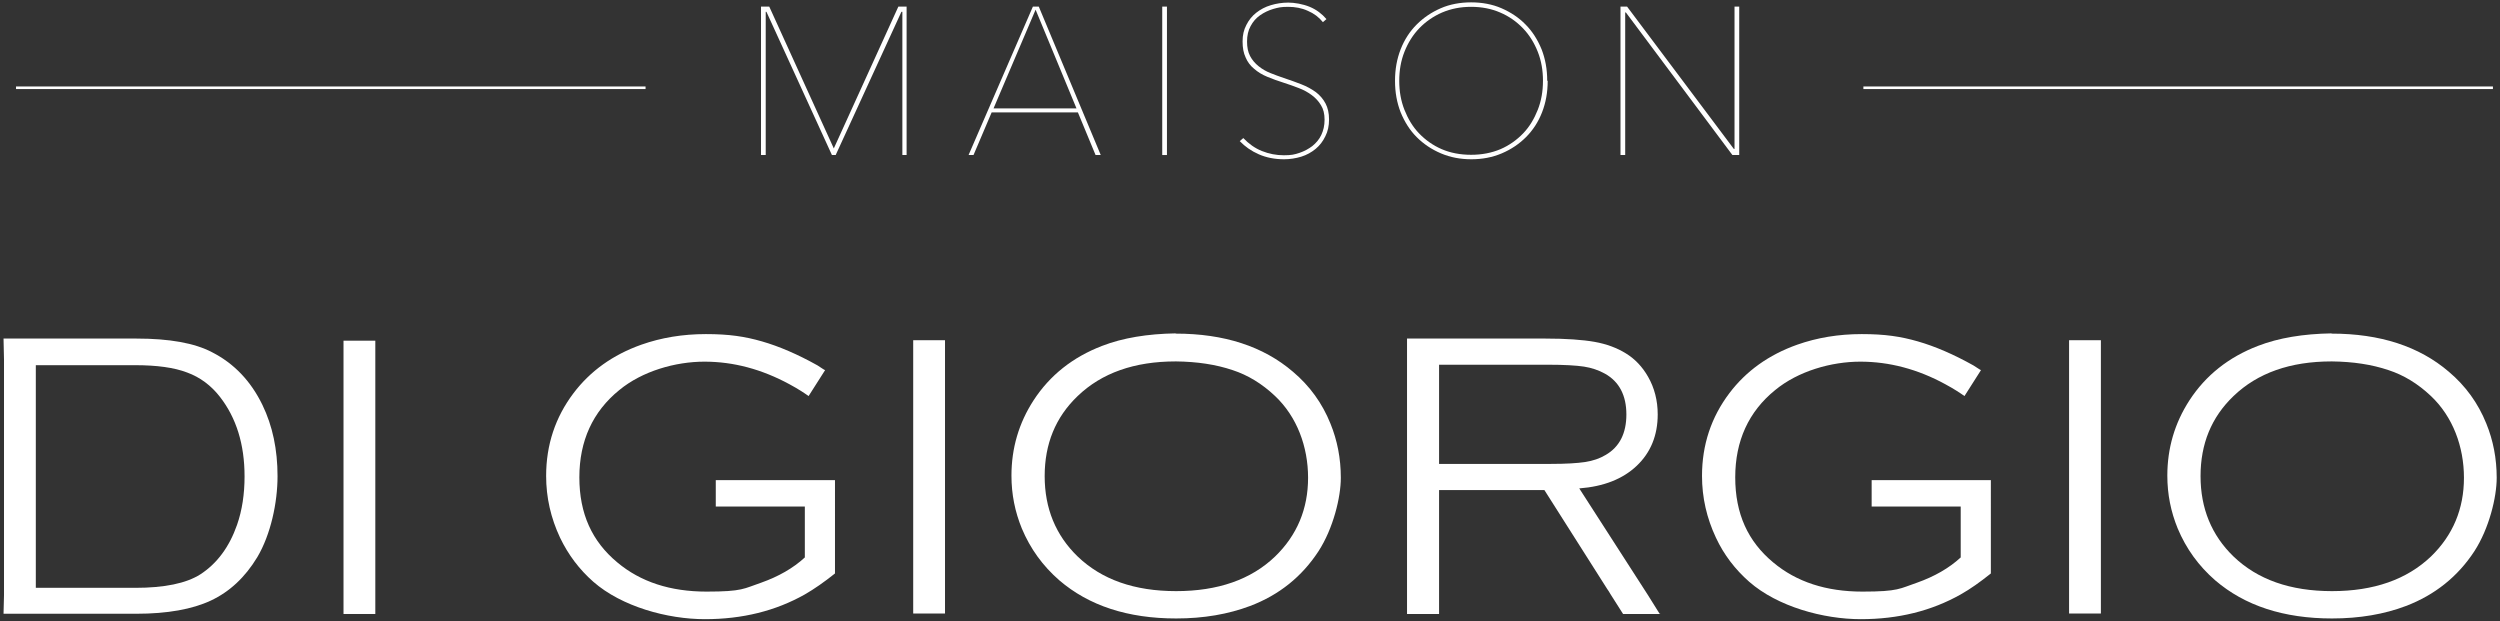
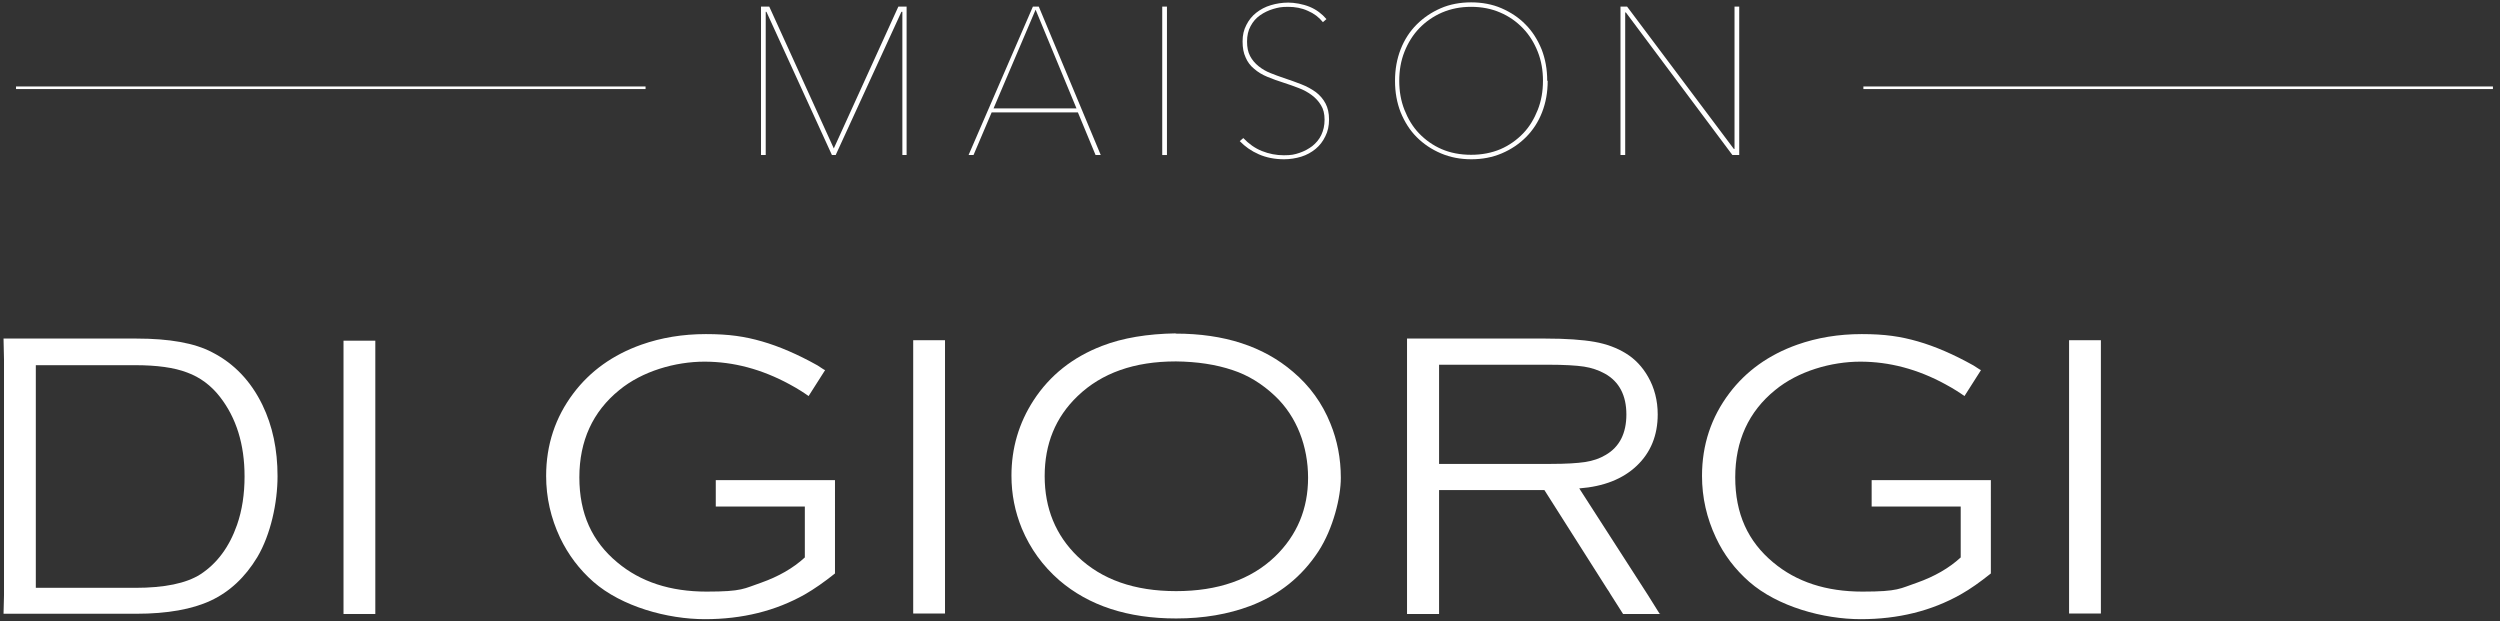
<svg xmlns="http://www.w3.org/2000/svg" viewBox="0 0 1061.1 263.7" version="1.1" id="Calque_1">
  <rect x="0" y="0" width="1061.1" height="263.7" fill="#333333" stroke="none" />
  <defs>
    <style>
      .st0 {
        isolation: isolate;
      }

      .st1 {
        fill: #fff;
      }
    </style>
  </defs>
  <g class="st0">
    <g class="st0">
      <path d="M383,65.8V5h-.4l-27.9,60.8h-1.6l-27.8-60.8h-.3v60.8h-2V2.8h3.5l27.4,60.2,27.4-60.2h3.5v63h-2,.2Z" class="st1" />
      <path d="M465,65.8l-7.5-18.1h-36.6l-7.7,18.1h-2.1l27.3-63h2.5l26.3,63h-2.2ZM439.6,4l-17.9,42h35.2l-17.4-42h0Z" class="st1" />
      <path d="M493.3,65.8V2.8h2v63h-2Z" class="st1" />
      <path d="M564.1,50.7c0,2.7-.5,5.1-1.6,7.2-1,2.1-2.4,3.9-4.1,5.3s-3.8,2.6-6.1,3.3-4.8,1.1-7.3,1.1c-3.9,0-7.5-.7-10.7-2.1s-5.9-3.3-8.1-5.6l1.5-1.3c2.3,2.4,4.9,4.3,7.9,5.5,3,1.2,6.1,1.8,9.3,1.8s4.5-.3,6.6-1,3.9-1.7,5.5-2.9c1.6-1.3,2.9-2.8,3.8-4.7.9-1.9,1.4-4,1.4-6.5s-.5-4.5-1.5-6.1c-1-1.7-2.3-3.1-3.9-4.3-1.6-1.2-3.4-2.2-5.5-3-2-.8-4.1-1.5-6.2-2.2-2.6-.8-5-1.7-7.2-2.6-2.2-.9-4-2-5.6-3.4-1.6-1.3-2.8-2.9-3.6-4.8-.9-1.9-1.3-4.1-1.3-6.8s.5-4.9,1.6-7c1-2,2.4-3.8,4.2-5.2s3.8-2.5,6.2-3.2c2.3-.7,4.8-1.1,7.4-1.1s6.2.6,9.1,1.8c2.9,1.2,5.2,3,7.1,5.2l-1.5,1.3c-1.7-2.1-3.8-3.7-6.4-4.8-2.6-1.2-5.4-1.7-8.4-1.7s-4.2.3-6.3.9c-2,.6-3.9,1.5-5.6,2.7-1.7,1.2-3,2.7-4,4.6-1,1.8-1.5,4-1.5,6.5s.4,4.5,1.3,6.2c.9,1.7,2.1,3.1,3.6,4.3,1.5,1.2,3.2,2.2,5,2.9s3.8,1.5,5.7,2.1c2.7.9,5.2,1.8,7.5,2.7s4.3,2,6.1,3.3c1.7,1.3,3.1,2.9,4.1,4.8s1.5,4.1,1.5,6.8Z" class="st1" />
      <path d="M656.9,34.3c0,4.9-.8,9.3-2.4,13.4-1.6,4.1-3.9,7.6-6.8,10.5-2.9,2.9-6.3,5.2-10.3,6.9-4,1.7-8.3,2.5-12.9,2.5s-8.9-.8-12.9-2.5c-4-1.7-7.4-4-10.3-6.9-2.9-2.9-5.1-6.4-6.8-10.5-1.6-4.1-2.4-8.5-2.4-13.4s.8-9.3,2.4-13.4c1.6-4.1,3.9-7.6,6.8-10.5,2.9-2.9,6.3-5.2,10.2-6.9,3.9-1.7,8.3-2.5,12.9-2.5s9,.8,12.9,2.5c3.9,1.7,7.4,4,10.2,6.9,2.9,2.9,5.1,6.4,6.8,10.5,1.6,4.1,2.4,8.5,2.4,13.4h.2ZM654.9,34.3c0-4.4-.7-8.5-2.2-12.3s-3.6-7.2-6.3-10-5.9-5.1-9.7-6.7c-3.7-1.6-7.8-2.4-12.3-2.4s-8.5.8-12.3,2.4c-3.7,1.6-7,3.9-9.7,6.7-2.7,2.8-4.8,6.2-6.3,10s-2.2,7.9-2.2,12.3.7,8.5,2.2,12.3,3.5,7.2,6.2,10,5.9,5.1,9.6,6.7c3.7,1.6,7.9,2.4,12.5,2.4s8.7-.8,12.5-2.4c3.7-1.6,6.9-3.9,9.6-6.7,2.7-2.8,4.7-6.2,6.2-10s2.2-7.9,2.2-12.3Z" class="st1" />
      <path d="M735.3,65.8l-45.2-60.5h-.3v60.5h-2V2.8h2.8l45.3,60.4h.3V2.8h2v63h-2.9Z" class="st1" />
    </g>
  </g>
  <rect height="1.1" width="267.2" y="36.7" x="6.8" class="st1" />
  <rect height="1.1" width="267.2" y="36.7" x="790.9" class="st1" />
  <g>
-     <path d="M1.7,252.7v-100.1l-.2-8.9h56.4c14,0,24.7,1.9,32.1,5.8,9.4,4.8,16.5,12.3,21.4,22.4,4.3,8.9,6.4,18.9,6.4,30.2s-2.9,24.8-8.6,34.4c-5.2,8.6-11.8,14.7-19.7,18.4-7.9,3.7-18.5,5.6-31.6,5.6H1.5l.2-7.9h0ZM15.2,249.5h42.2c12.4,0,21.6-1.9,27.6-5.7,7.1-4.6,12.3-11.6,15.6-21,2.2-6.3,3.2-13.2,3.2-20.6,0-13.6-3.5-24.8-10.4-33.7-3.8-4.9-8.5-8.4-14-10.4-5.5-2.1-12.8-3.1-22.1-3.1H15.2v94.7h0v-.2Z" class="st1" />
+     <path d="M1.7,252.7v-100.1l-.2-8.9h56.4c14,0,24.7,1.9,32.1,5.8,9.4,4.8,16.5,12.3,21.4,22.4,4.3,8.9,6.4,18.9,6.4,30.2s-2.9,24.8-8.6,34.4c-5.2,8.6-11.8,14.7-19.7,18.4-7.9,3.7-18.5,5.6-31.6,5.6H1.5h0ZM15.2,249.5h42.2c12.4,0,21.6-1.9,27.6-5.7,7.1-4.6,12.3-11.6,15.6-21,2.2-6.3,3.2-13.2,3.2-20.6,0-13.6-3.5-24.8-10.4-33.7-3.8-4.9-8.5-8.4-14-10.4-5.5-2.1-12.8-3.1-22.1-3.1H15.2v94.7h0v-.2Z" class="st1" />
    <path d="M354.4,243.4c-4.5,3.6-8.8,6.6-12.8,8.9-12.4,7-26.5,10.5-42.4,10.5s-35.3-5.3-47.4-15.9c-5.9-5.2-10.6-11.4-14.1-18.7-3.9-8.3-5.9-17-5.9-26.2,0-13.2,3.9-24.9,11.6-35.1,7.1-9.4,16.7-16.3,28.8-20.6,8.5-3,17.6-4.5,27.4-4.5s16.5,1,23.8,3.1,15.2,5.5,23.6,10.2c1.2.7,2.4,1.7,3.2,2l-7,11c-1.7-1.2-4.2-2.9-8.1-5-11.8-6.4-23.8-9.6-36.1-9.6s-26.4,4-36.2,12.1c-11.2,9.1-16.9,21.5-16.9,37s5.4,27.2,16.1,36.1c9.9,8.3,22.5,12.4,37.9,12.4s15.8-1.3,23.2-3.8c7.3-2.6,13.5-6.1,18.5-10.7v-21.6h-37.8v-11.2h50.6M354.3,213.9v15.2" class="st1" />
    <path d="M499,141.6c20.6,0,37.2,5.4,49.8,16.2,7.1,6,12.4,13.3,15.9,22,2.9,7.1,4.4,14.8,4.4,23s-3.2,21.5-9.5,31.2c-7,10.7-16.6,18.5-29,23.2-9.3,3.5-19.7,5.3-31.4,5.3-20.5,0-37-5.4-49.6-16.2-7-6.1-12.3-13.4-15.9-22-2.9-7.1-4.4-14.5-4.4-22.4,0-11.6,3.1-22.3,9.4-32,6.9-10.6,16.6-18.3,29.1-23.1,8.8-3.4,19.2-5.1,31.2-5.3M499,153.4c-17.5,0-31.4,4.9-41.6,14.7-9.4,9-14,20.3-14,34s4.7,25.1,14,34.1c10.2,9.8,24.1,14.7,41.8,14.7s31.8-4.9,42-14.7c9.3-9,14-20.2,14-33.4s-4.7-25.9-14-34.7c-5.6-5.3-11.6-8.9-18-11-7.1-2.4-15.1-3.6-24.1-3.7" class="st1" />
    <path d="M704.7,260.6h-15.8l-5.4-8.5c-.4-.7-.8-1.4-1.4-2.2l-26.6-41.9h-44.7v52.6h-13.6v-10.1c0,0,0-96.7,0-96.7v-10.1c0,0,58.7,0,58.7,0,8.8,0,15.8.5,20.9,1.4,5.1.9,9.6,2.6,13.3,4.9,3.9,2.4,7,5.7,9.4,9.9,2.7,4.7,4.1,10.1,4.1,16,0,8.9-3,16.2-8.9,21.8s-14,8.8-24.4,9.6l29.1,45.2,5,8h.2ZM610.8,196.9h47.4c6.5,0,11.3-.3,14.6-.8s6.2-1.5,8.7-3c5.9-3.4,8.8-9.2,8.8-17.2s-3-13.9-9.1-17.3c-2.7-1.5-5.7-2.5-8.9-3-3.3-.5-8.4-.8-15.3-.8h-46.2v42.1h0Z" class="st1" />
    <rect height="116" width="13.5" y="144.4" x="387.6" class="st1" />
    <rect height="116" width="13.5" y="144.6" x="145.8" class="st1" />
    <path d="M845,243.4c-4.5,3.6-8.7,6.6-12.8,8.9-12.4,7-26.5,10.5-42.4,10.5s-35.3-5.3-47.4-15.9c-5.9-5.2-10.7-11.4-14.1-18.7-3.9-8.3-5.9-17-5.9-26.2,0-13.2,3.9-24.9,11.6-35.1,7.1-9.4,16.7-16.3,28.8-20.6,8.5-3,17.6-4.5,27.4-4.5s16.5,1,23.8,3.1,15.2,5.5,23.6,10.2c1.2.7,2.5,1.7,3.2,2l-7,11c-1.7-1.2-4.2-2.9-8.1-5-11.7-6.4-23.8-9.6-36.1-9.6s-26.4,4-36.2,12.1c-11.2,9.1-16.9,21.5-16.9,37s5.4,27.2,16.1,36.1c9.9,8.3,22.5,12.4,37.9,12.4s15.8-1.3,23.2-3.8c7.3-2.6,13.5-6.1,18.5-10.7v-21.6h-37.8v-11.2h50.6M845,213.9v15.2" class="st1" />
-     <path d="M989.6,141.6c20.6,0,37.2,5.4,49.8,16.2,7.1,6,12.4,13.3,15.9,22,2.9,7.1,4.4,14.8,4.4,23s-3.2,21.5-9.5,31.2c-7,10.7-16.7,18.5-29,23.2-9.2,3.5-19.7,5.3-31.4,5.3-20.5,0-37-5.4-49.6-16.2-7-6.1-12.3-13.4-15.9-22-2.9-7.1-4.4-14.5-4.4-22.4,0-11.6,3.1-22.3,9.4-32,6.9-10.6,16.6-18.3,29.1-23.1,8.8-3.4,19.2-5.1,31.2-5.3M989.6,153.4c-17.5,0-31.4,4.9-41.6,14.7-9.4,9-14,20.3-14,34s4.7,25.1,14,34.1c10.2,9.8,24.1,14.7,41.8,14.7s31.7-4.9,42-14.7c9.3-9,14-20.2,14-33.4s-4.7-25.9-14-34.7c-5.6-5.3-11.6-8.9-18-11-7.1-2.4-15.1-3.6-24.1-3.7" class="st1" />
    <rect height="116" width="13.5" y="144.4" x="878.2" class="st1" />
  </g>
</svg>